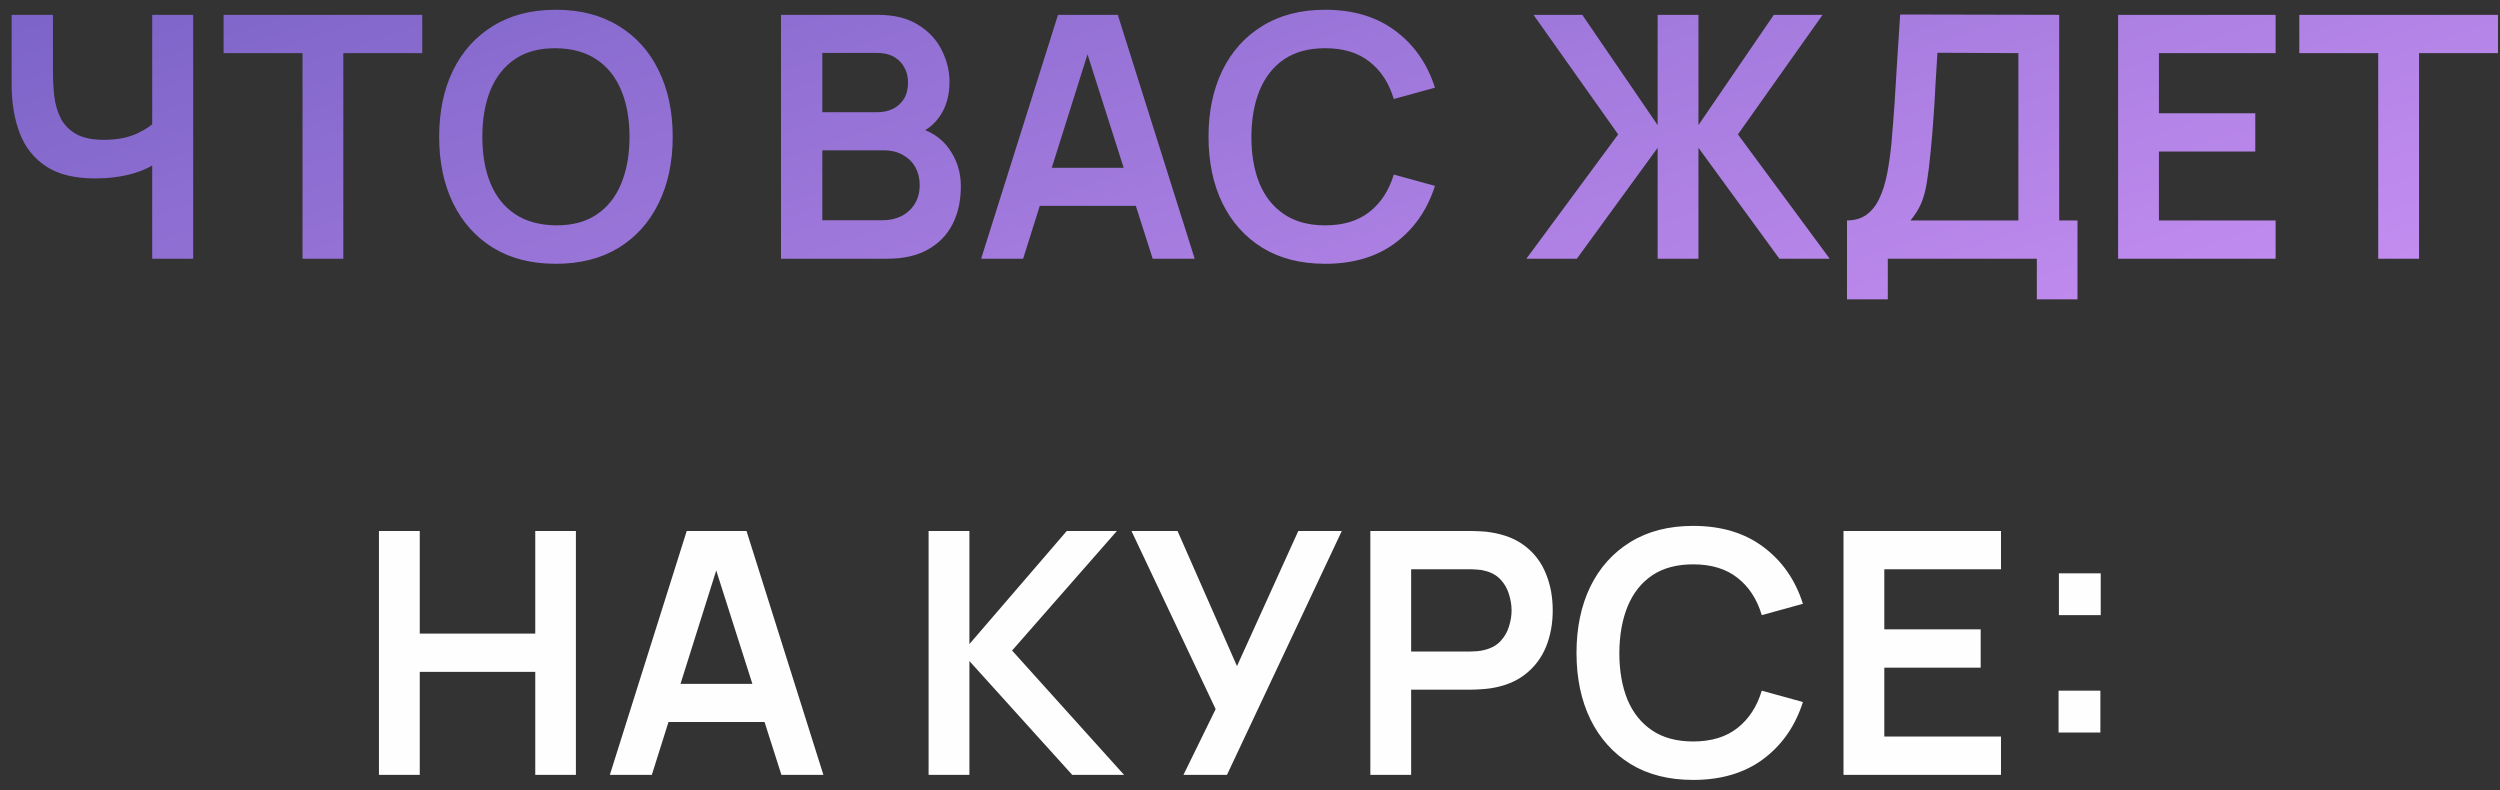
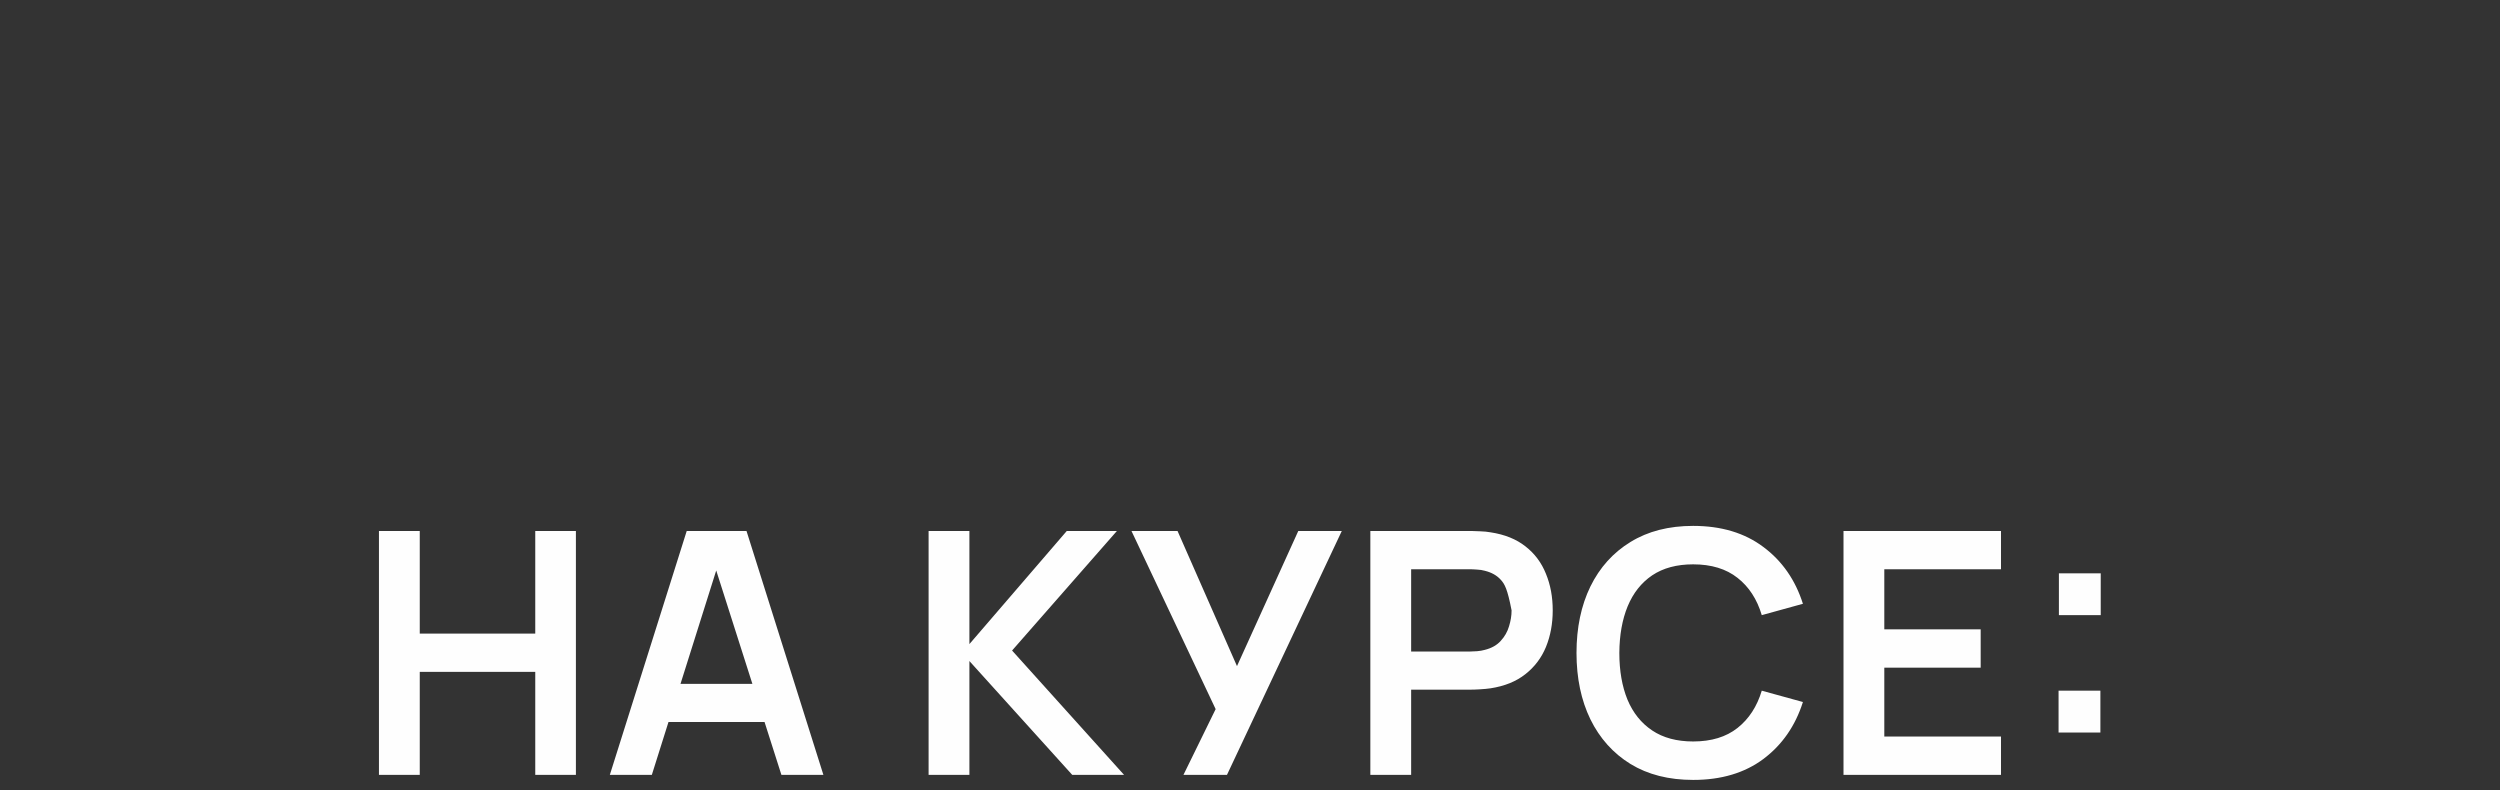
<svg xmlns="http://www.w3.org/2000/svg" width="155" height="49" viewBox="0 0 155 49" fill="none">
  <rect x="0" y="0" width="155" height="49" fill="#333333" stroke="none" />
-   <path d="M9.436 16.04V9.32L9.846 9.971C9.433 10.314 8.873 10.584 8.166 10.78C7.459 10.969 6.706 11.063 5.908 11.063C4.634 11.063 3.619 10.815 2.863 10.318C2.107 9.821 1.561 9.135 1.225 8.26C0.889 7.385 0.721 6.373 0.721 5.225V0.92H3.283V4.448C3.283 4.966 3.311 5.477 3.367 5.981C3.43 6.478 3.563 6.93 3.766 7.336C3.976 7.742 4.295 8.067 4.722 8.312C5.149 8.55 5.726 8.669 6.454 8.669C7.266 8.669 7.959 8.533 8.533 8.26C9.107 7.987 9.513 7.696 9.751 7.388L9.436 8.659V0.92H11.977V16.04H9.436ZM18.756 16.04V3.293H13.863V0.92H26.179V3.293H21.286V16.04H18.756ZM34.462 16.355C32.95 16.355 31.655 16.026 30.578 15.368C29.5 14.703 28.67 13.779 28.089 12.596C27.515 11.413 27.228 10.041 27.228 8.48C27.228 6.919 27.515 5.547 28.089 4.364C28.67 3.181 29.5 2.261 30.578 1.603C31.655 0.938 32.95 0.605 34.462 0.605C35.974 0.605 37.27 0.938 38.347 1.603C39.432 2.261 40.262 3.181 40.836 4.364C41.417 5.547 41.708 6.919 41.708 8.48C41.708 10.041 41.417 11.413 40.836 12.596C40.262 13.779 39.432 14.703 38.347 15.368C37.27 16.026 35.974 16.355 34.462 16.355ZM34.462 13.972C35.477 13.979 36.321 13.755 36.993 13.3C37.672 12.845 38.179 12.204 38.516 11.378C38.858 10.552 39.03 9.586 39.03 8.48C39.03 7.374 38.858 6.415 38.516 5.603C38.179 4.784 37.672 4.147 36.993 3.692C36.321 3.237 35.477 3.003 34.462 2.989C33.447 2.982 32.604 3.206 31.932 3.661C31.26 4.116 30.753 4.756 30.41 5.582C30.073 6.408 29.905 7.374 29.905 8.48C29.905 9.586 30.073 10.549 30.41 11.367C30.745 12.18 31.25 12.813 31.922 13.268C32.6 13.723 33.447 13.957 34.462 13.972ZM48.422 16.04V0.92H54.417C55.439 0.92 56.276 1.127 56.927 1.54C57.585 1.946 58.071 2.467 58.386 3.104C58.708 3.741 58.869 4.399 58.869 5.078C58.869 5.911 58.67 6.618 58.271 7.199C57.879 7.78 57.343 8.172 56.664 8.375V7.85C57.616 8.067 58.337 8.519 58.827 9.205C59.324 9.891 59.573 10.671 59.573 11.546C59.573 12.442 59.401 13.226 59.058 13.898C58.715 14.57 58.204 15.095 57.525 15.473C56.853 15.851 56.02 16.04 55.026 16.04H48.422ZM50.984 13.656H54.711C55.152 13.656 55.548 13.569 55.898 13.394C56.248 13.212 56.521 12.96 56.717 12.638C56.92 12.309 57.021 11.921 57.021 11.473C57.021 11.066 56.934 10.703 56.759 10.38C56.584 10.059 56.328 9.803 55.992 9.614C55.656 9.418 55.254 9.32 54.785 9.32H50.984V13.656ZM50.984 6.958H54.386C54.75 6.958 55.075 6.888 55.362 6.748C55.649 6.608 55.877 6.401 56.045 6.128C56.213 5.855 56.297 5.519 56.297 5.12C56.297 4.595 56.129 4.158 55.793 3.808C55.457 3.458 54.988 3.283 54.386 3.283H50.984V6.958ZM60.83 16.04L65.597 0.92H69.303L74.07 16.04H71.466L67.14 2.474H67.707L63.434 16.04H60.83ZM63.486 12.764V10.402H71.424V12.764H63.486ZM82.163 16.355C80.651 16.355 79.356 16.026 78.278 15.368C77.2 14.703 76.37 13.779 75.789 12.596C75.215 11.413 74.928 10.041 74.928 8.48C74.928 6.919 75.215 5.547 75.789 4.364C76.37 3.181 77.2 2.261 78.278 1.603C79.356 0.938 80.651 0.605 82.163 0.605C83.906 0.605 85.358 1.043 86.52 1.918C87.682 2.786 88.498 3.958 88.967 5.435L86.415 6.139C86.121 5.152 85.621 4.382 84.914 3.829C84.207 3.269 83.29 2.989 82.163 2.989C81.148 2.989 80.301 3.216 79.622 3.671C78.95 4.126 78.442 4.767 78.099 5.593C77.763 6.412 77.592 7.374 77.585 8.48C77.585 9.586 77.753 10.552 78.089 11.378C78.432 12.197 78.943 12.834 79.622 13.289C80.301 13.744 81.148 13.972 82.163 13.972C83.29 13.972 84.207 13.691 84.914 13.132C85.621 12.572 86.121 11.802 86.415 10.822L88.967 11.525C88.498 13.002 87.682 14.178 86.52 15.053C85.358 15.921 83.906 16.355 82.163 16.355ZM94.636 16.04L100.327 8.333L95.077 0.92H98.101L102.774 7.756V0.92H105.304V7.756L109.977 0.92H113.001L107.751 8.333L113.442 16.04H110.323L105.304 9.163V16.04H102.774V9.163L97.765 16.04H94.636ZM114.514 18.56V13.667C115.004 13.667 115.413 13.544 115.742 13.3C116.071 13.055 116.334 12.715 116.53 12.281C116.733 11.847 116.89 11.343 117.002 10.769C117.114 10.188 117.202 9.572 117.265 8.921C117.342 8.06 117.408 7.217 117.464 6.391C117.52 5.558 117.573 4.697 117.622 3.808C117.678 2.912 117.741 1.942 117.811 0.899L127.67 0.92V13.667H128.804V18.56H126.284V16.04H117.044V18.56H114.514ZM118.451 13.667H125.14V3.293L120.121 3.272C120.072 4.007 120.03 4.693 119.995 5.33C119.967 5.96 119.928 6.601 119.879 7.252C119.837 7.903 119.778 8.613 119.701 9.383C119.631 10.139 119.554 10.769 119.47 11.273C119.393 11.777 119.277 12.214 119.123 12.585C118.969 12.95 118.745 13.31 118.451 13.667ZM131.323 16.04V0.92H141.088V3.293H133.854V7.021H139.828V9.394H133.854V13.667H141.088V16.04H131.323ZM147.45 16.04V3.293H142.557V0.92H154.874V3.293H149.981V16.04H147.45Z" fill="url(#paint0_linear_94_142)" />
-   <path d="M23.495 48.04V32.92H26.025V39.283H33.186V32.92H35.706V48.04H33.186V41.656H26.025V48.04H23.495ZM37.81 48.04L42.577 32.92H46.283L51.05 48.04H48.447L44.12 34.474H44.688L40.414 48.04H37.81ZM40.467 44.764V42.401H48.404V44.764H40.467ZM57.573 48.04V32.92H60.103V39.934L66.141 32.92H69.249L62.749 40.333L69.69 48.04H66.477L60.103 40.984V48.04H57.573ZM73.375 48.04L75.37 43.966L70.151 32.92H73.007L76.693 41.299L80.494 32.92H83.192L76.073 48.04H73.375ZM84.961 48.04V32.92H91.208C91.355 32.92 91.544 32.927 91.775 32.941C92.006 32.948 92.22 32.969 92.416 33.004C93.291 33.137 94.012 33.428 94.579 33.876C95.153 34.324 95.576 34.891 95.849 35.577C96.129 36.255 96.269 37.011 96.269 37.844C96.269 38.67 96.129 39.426 95.849 40.112C95.569 40.791 95.142 41.355 94.568 41.803C94.001 42.251 93.284 42.541 92.416 42.675C92.22 42.703 92.003 42.724 91.765 42.737C91.534 42.752 91.348 42.758 91.208 42.758H87.491V48.04H84.961ZM87.491 40.396H91.103C91.243 40.396 91.401 40.389 91.576 40.375C91.751 40.361 91.912 40.333 92.059 40.291C92.479 40.186 92.808 40.001 93.046 39.734C93.291 39.468 93.462 39.167 93.56 38.831C93.665 38.495 93.718 38.166 93.718 37.844C93.718 37.523 93.665 37.194 93.56 36.858C93.462 36.514 93.291 36.21 93.046 35.944C92.808 35.678 92.479 35.492 92.059 35.388C91.912 35.346 91.751 35.321 91.576 35.314C91.401 35.3 91.243 35.293 91.103 35.293H87.491V40.396ZM104.977 48.355C103.465 48.355 102.17 48.026 101.092 47.368C100.014 46.703 99.185 45.779 98.604 44.596C98.03 43.413 97.743 42.041 97.743 40.48C97.743 38.919 98.03 37.547 98.604 36.364C99.185 35.181 100.014 34.261 101.092 33.602C102.17 32.938 103.465 32.605 104.977 32.605C106.72 32.605 108.173 33.042 109.335 33.917C110.497 34.785 111.312 35.958 111.781 37.435L109.23 38.139C108.936 37.151 108.435 36.382 107.728 35.828C107.021 35.269 106.104 34.989 104.977 34.989C103.962 34.989 103.115 35.216 102.436 35.671C101.764 36.126 101.257 36.767 100.914 37.593C100.578 38.411 100.406 39.374 100.399 40.48C100.399 41.586 100.567 42.552 100.903 43.378C101.246 44.197 101.757 44.834 102.436 45.289C103.115 45.744 103.962 45.971 104.977 45.971C106.104 45.971 107.021 45.691 107.728 45.132C108.435 44.572 108.936 43.801 109.23 42.822L111.781 43.525C111.312 45.002 110.497 46.178 109.335 47.053C108.173 47.921 106.72 48.355 104.977 48.355ZM114.297 48.04V32.92H124.062V35.293H116.827V39.02H122.802V41.394H116.827V45.667H124.062V48.04H114.297ZM127.631 45.415V42.822H130.224V45.415H127.631ZM127.652 38.139V35.545H130.245V38.139H127.652Z" fill="#FEFEFE" />
+   <path d="M23.495 48.04V32.92H26.025V39.283H33.186V32.92H35.706V48.04H33.186V41.656H26.025V48.04H23.495ZM37.81 48.04L42.577 32.92H46.283L51.05 48.04H48.447L44.12 34.474H44.688L40.414 48.04H37.81ZM40.467 44.764V42.401H48.404V44.764H40.467ZM57.573 48.04V32.92H60.103V39.934L66.141 32.92H69.249L62.749 40.333L69.69 48.04H66.477L60.103 40.984V48.04H57.573ZM73.375 48.04L75.37 43.966L70.151 32.92H73.007L76.693 41.299L80.494 32.92H83.192L76.073 48.04H73.375ZM84.961 48.04V32.92H91.208C91.355 32.92 91.544 32.927 91.775 32.941C92.006 32.948 92.22 32.969 92.416 33.004C93.291 33.137 94.012 33.428 94.579 33.876C95.153 34.324 95.576 34.891 95.849 35.577C96.129 36.255 96.269 37.011 96.269 37.844C96.269 38.67 96.129 39.426 95.849 40.112C95.569 40.791 95.142 41.355 94.568 41.803C94.001 42.251 93.284 42.541 92.416 42.675C92.22 42.703 92.003 42.724 91.765 42.737C91.534 42.752 91.348 42.758 91.208 42.758H87.491V48.04H84.961ZM87.491 40.396H91.103C91.243 40.396 91.401 40.389 91.576 40.375C91.751 40.361 91.912 40.333 92.059 40.291C92.479 40.186 92.808 40.001 93.046 39.734C93.291 39.468 93.462 39.167 93.56 38.831C93.665 38.495 93.718 38.166 93.718 37.844C93.462 36.514 93.291 36.21 93.046 35.944C92.808 35.678 92.479 35.492 92.059 35.388C91.912 35.346 91.751 35.321 91.576 35.314C91.401 35.3 91.243 35.293 91.103 35.293H87.491V40.396ZM104.977 48.355C103.465 48.355 102.17 48.026 101.092 47.368C100.014 46.703 99.185 45.779 98.604 44.596C98.03 43.413 97.743 42.041 97.743 40.48C97.743 38.919 98.03 37.547 98.604 36.364C99.185 35.181 100.014 34.261 101.092 33.602C102.17 32.938 103.465 32.605 104.977 32.605C106.72 32.605 108.173 33.042 109.335 33.917C110.497 34.785 111.312 35.958 111.781 37.435L109.23 38.139C108.936 37.151 108.435 36.382 107.728 35.828C107.021 35.269 106.104 34.989 104.977 34.989C103.962 34.989 103.115 35.216 102.436 35.671C101.764 36.126 101.257 36.767 100.914 37.593C100.578 38.411 100.406 39.374 100.399 40.48C100.399 41.586 100.567 42.552 100.903 43.378C101.246 44.197 101.757 44.834 102.436 45.289C103.115 45.744 103.962 45.971 104.977 45.971C106.104 45.971 107.021 45.691 107.728 45.132C108.435 44.572 108.936 43.801 109.23 42.822L111.781 43.525C111.312 45.002 110.497 46.178 109.335 47.053C108.173 47.921 106.72 48.355 104.977 48.355ZM114.297 48.04V32.92H124.062V35.293H116.827V39.02H122.802V41.394H116.827V45.667H124.062V48.04H114.297ZM127.631 45.415V42.822H130.224V45.415H127.631ZM127.652 38.139V35.545H130.245V38.139H127.652Z" fill="#FEFEFE" />
  <defs>
    <linearGradient id="paint0_linear_94_142" x1="-14.233" y1="-7.96" x2="14.319" y2="77.511" gradientUnits="userSpaceOnUse">
      <stop stop-color="#6D5BBF" />
      <stop offset="1" stop-color="#D597FA" />
    </linearGradient>
  </defs>
</svg>